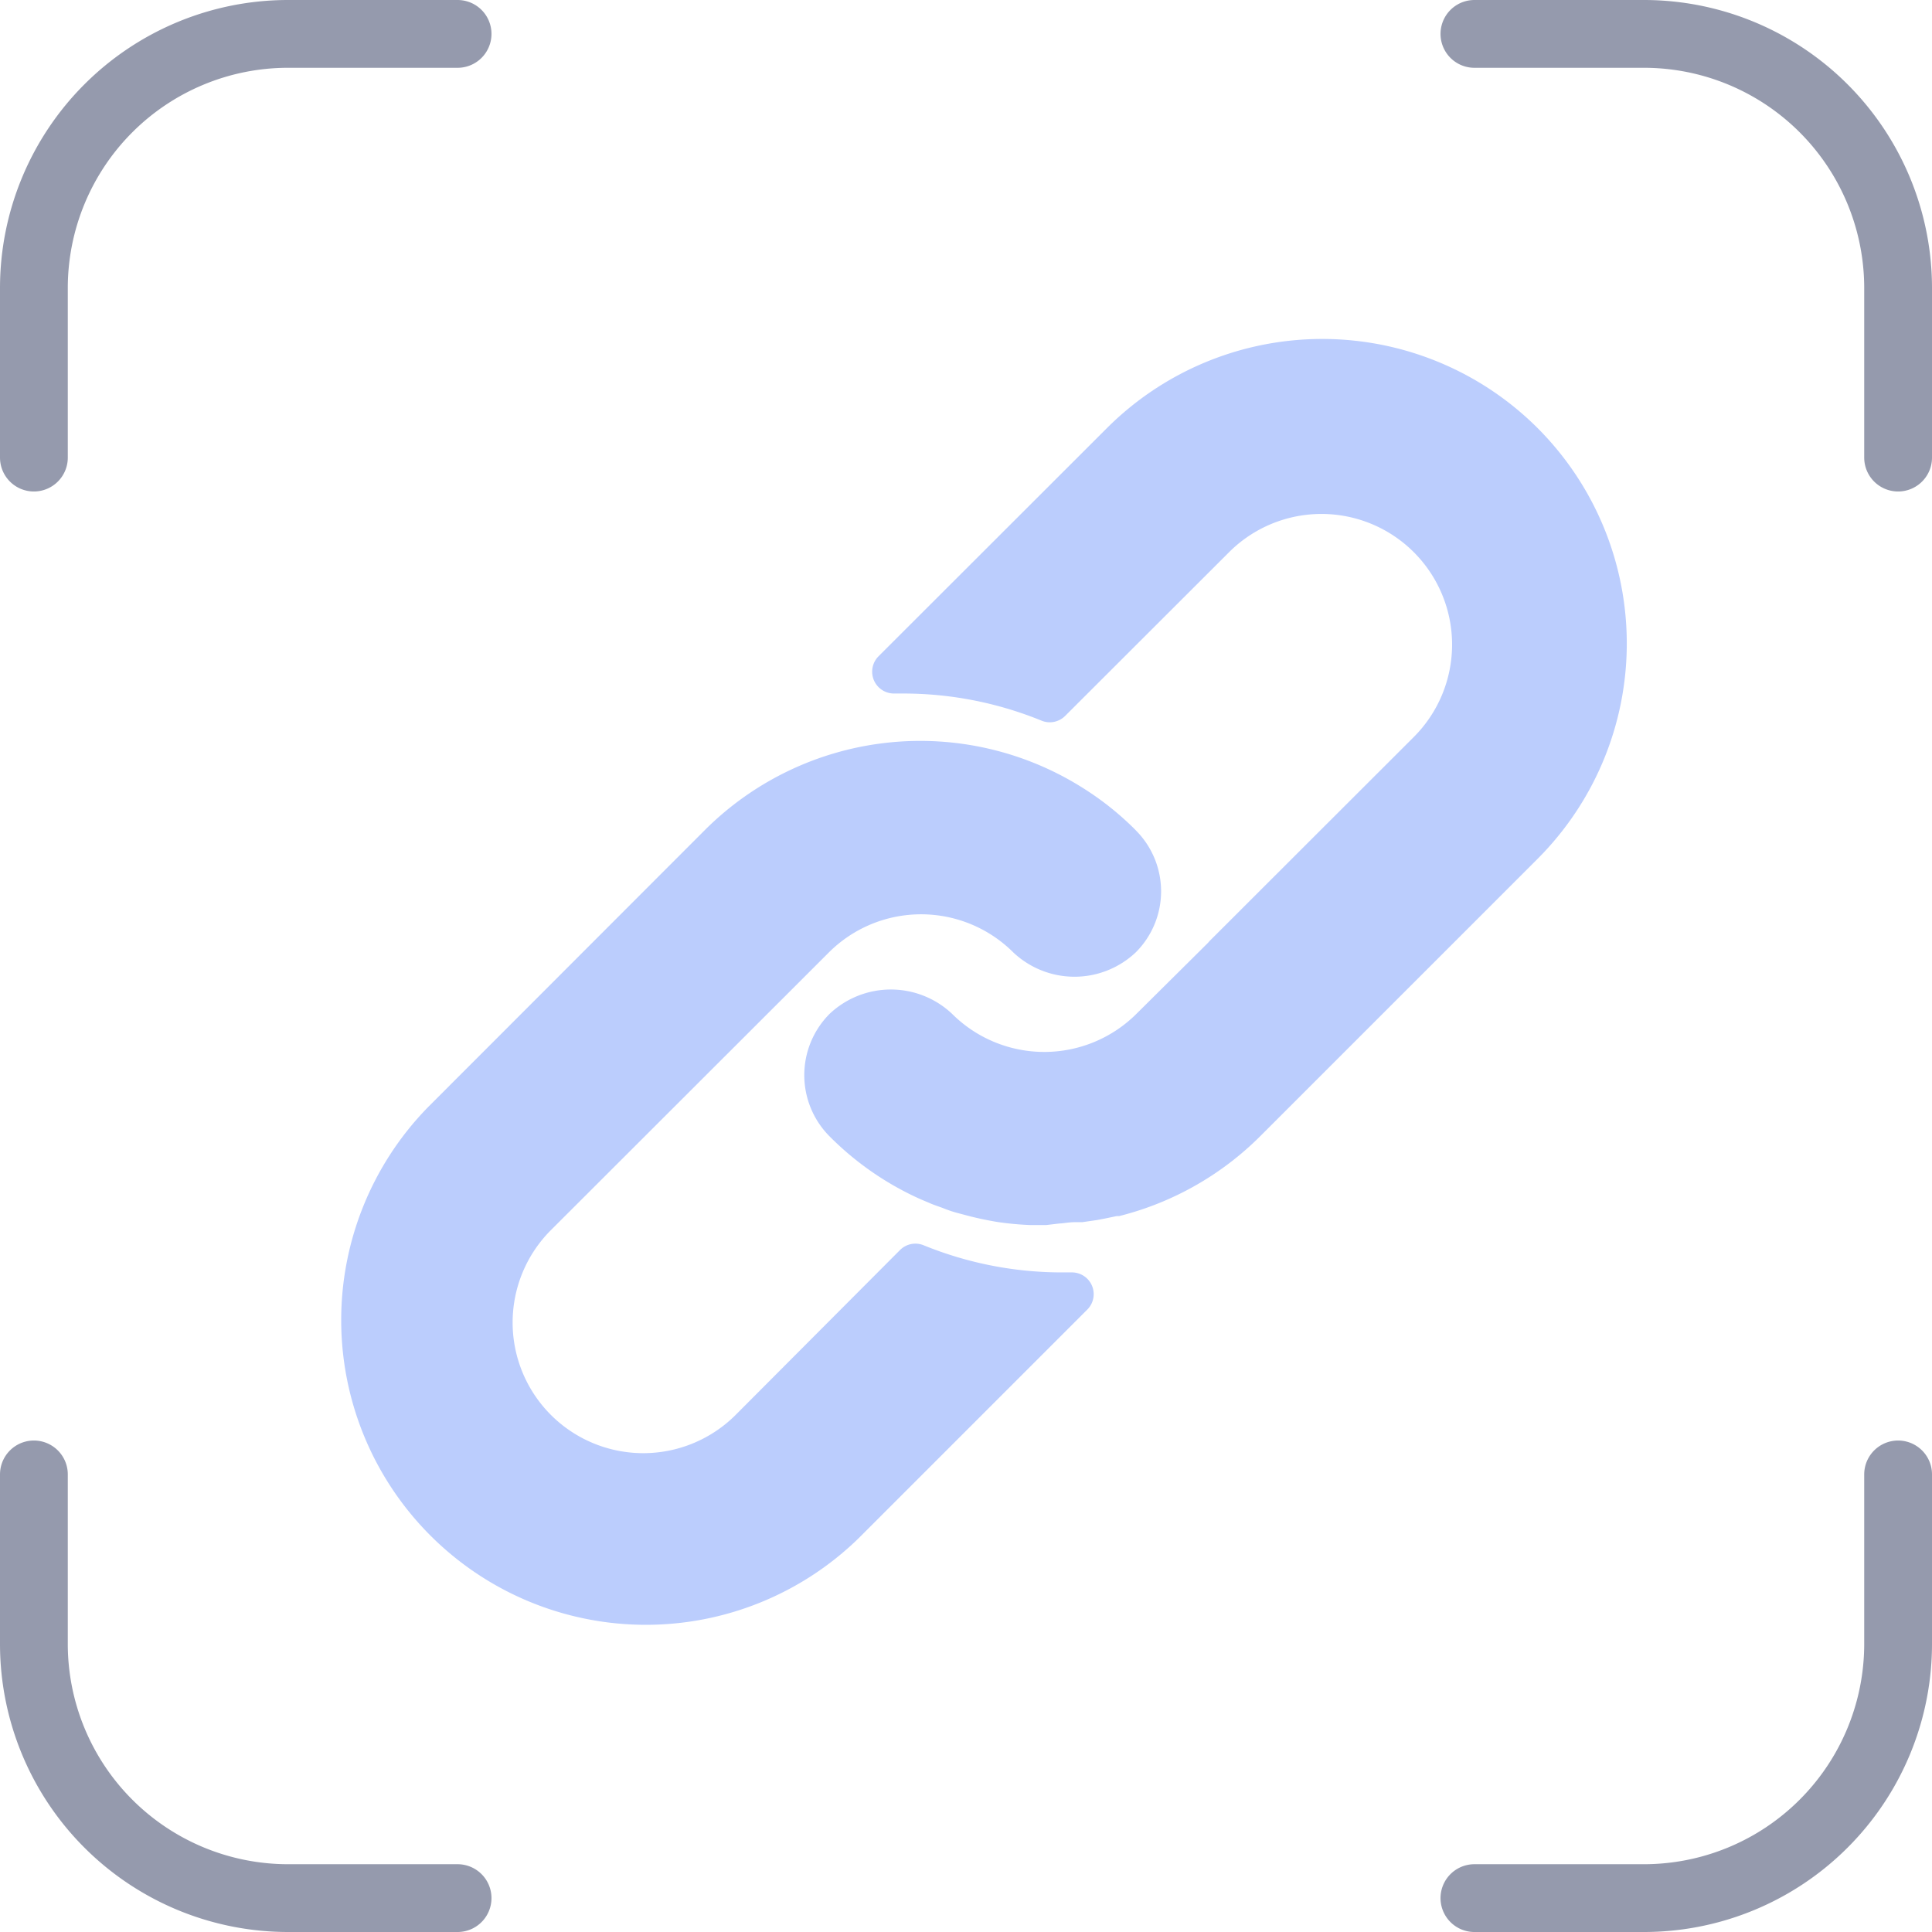
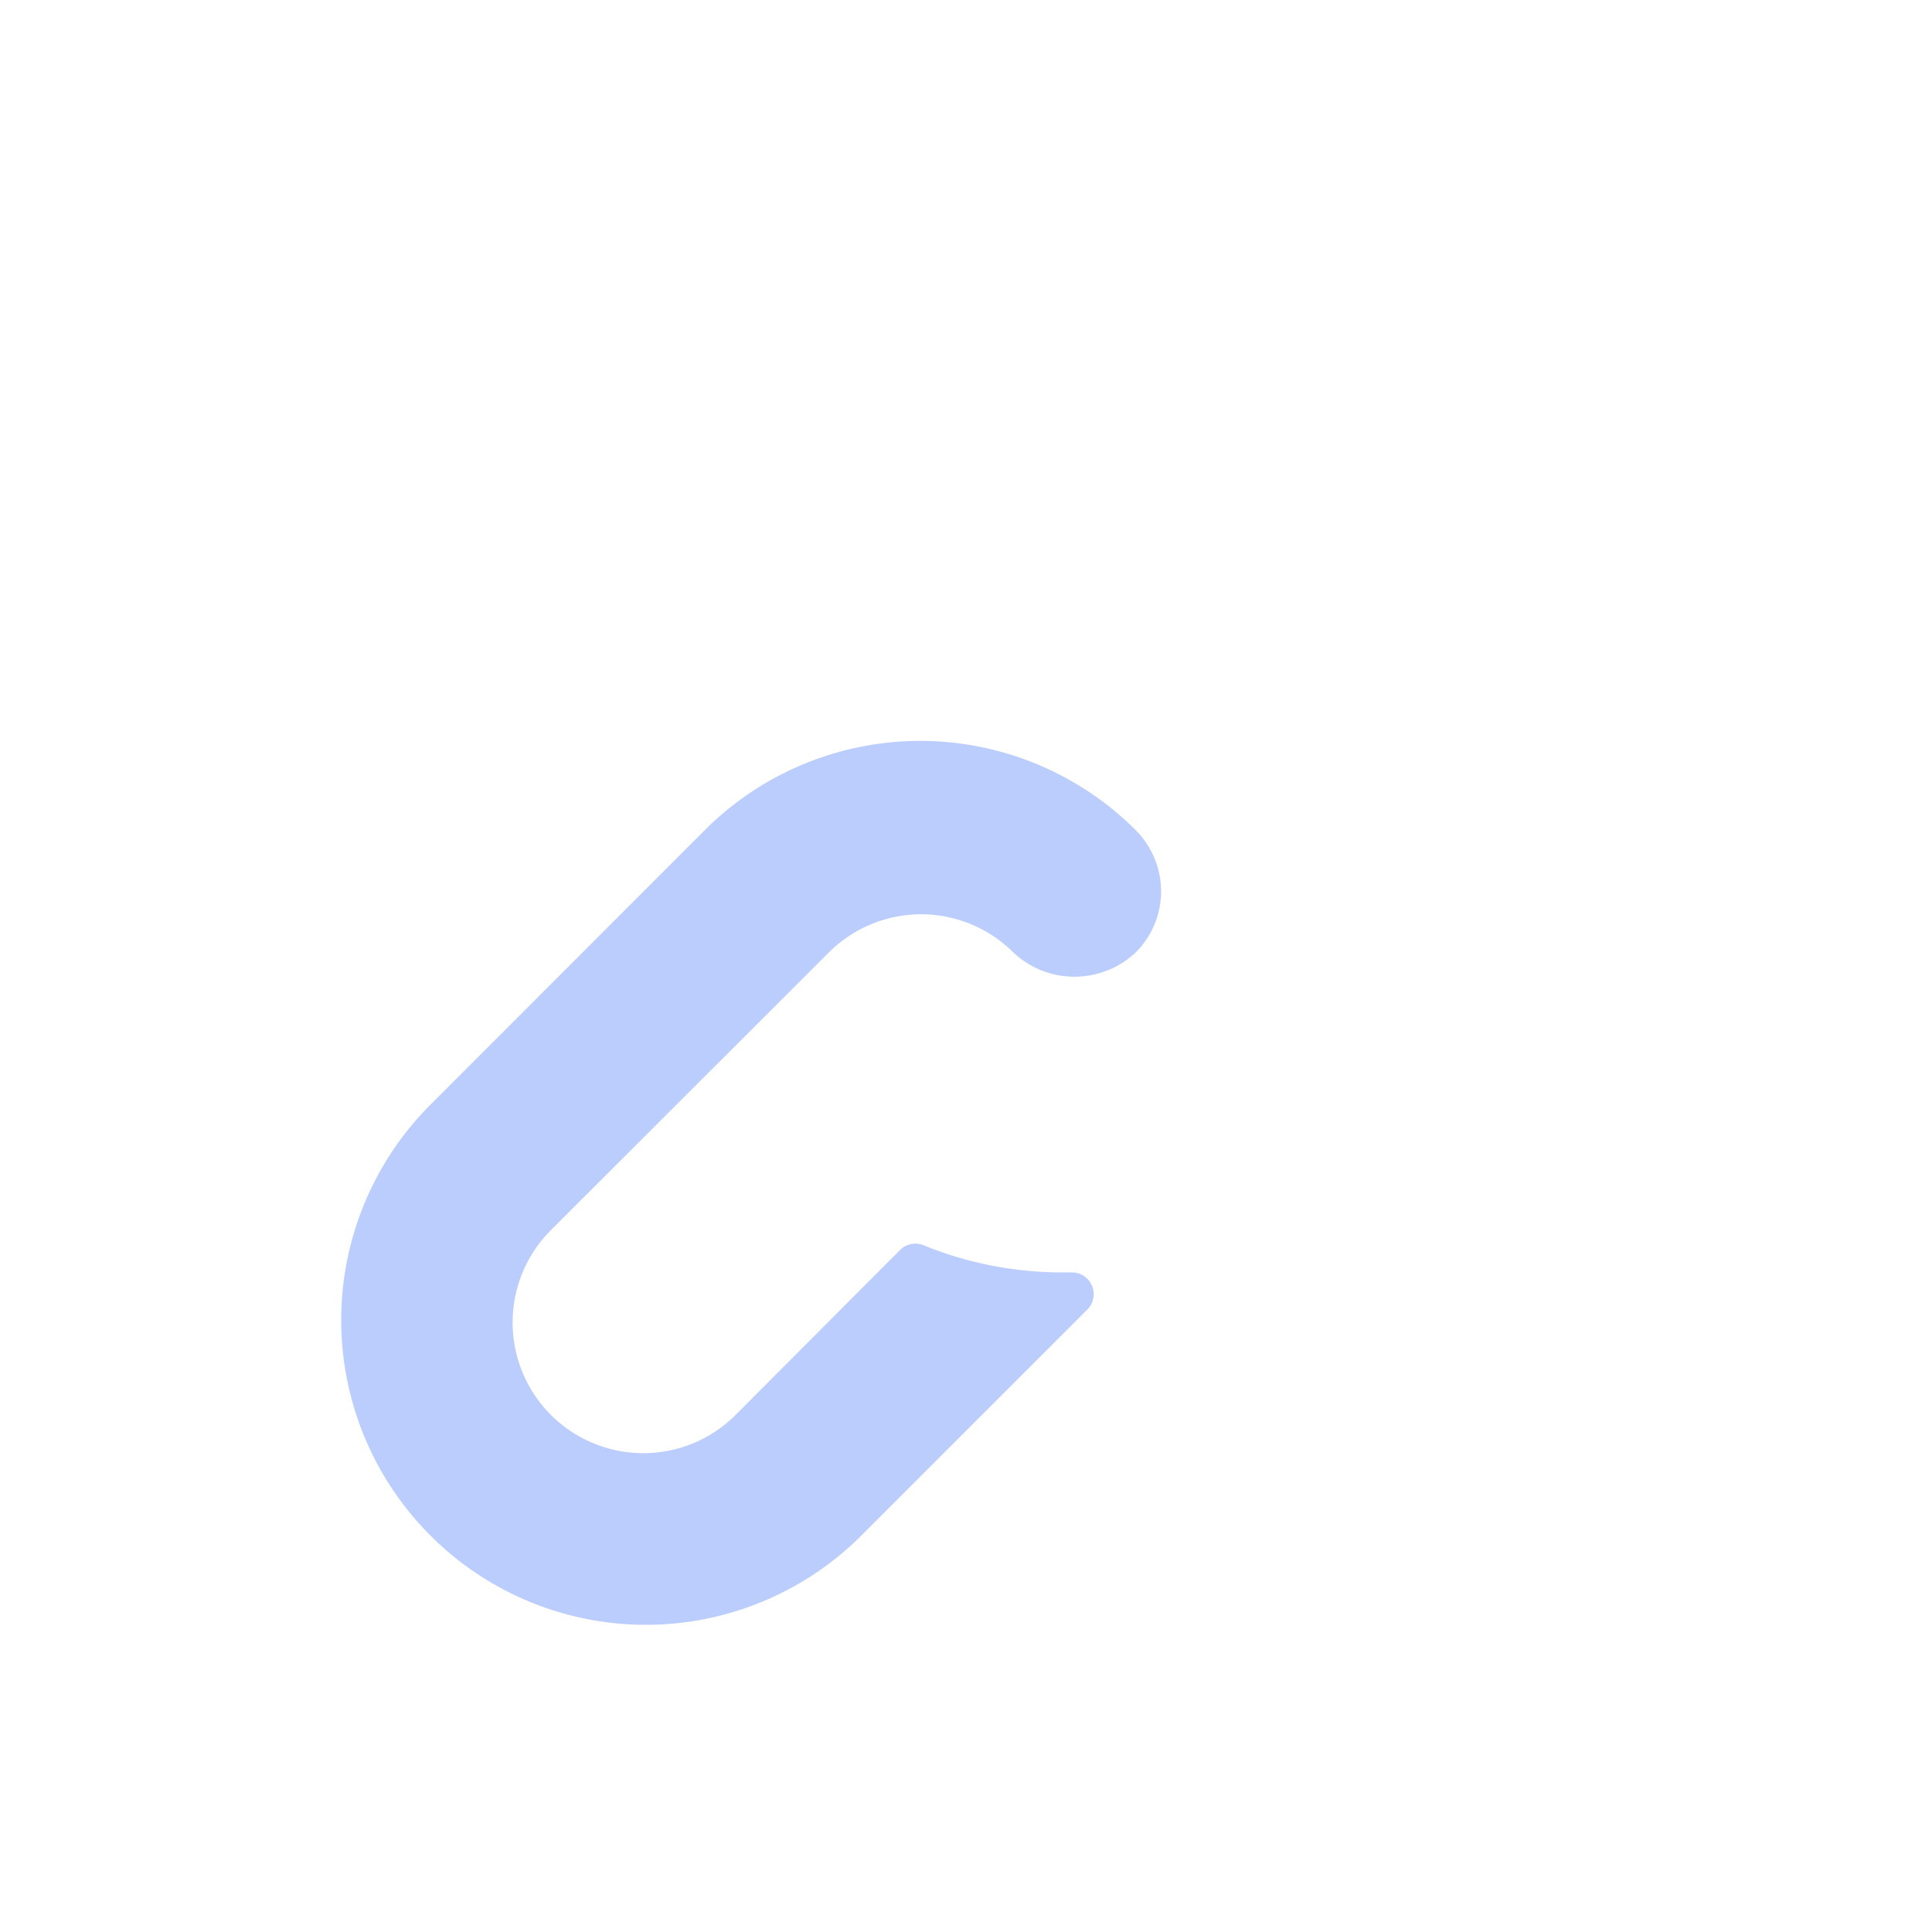
<svg xmlns="http://www.w3.org/2000/svg" width="57" height="57" viewBox="0 0 57 57">
  <g id="Group_83980" data-name="Group 83980" transform="translate(-1036 -2041)">
    <g id="Group_83962" data-name="Group 83962" transform="translate(0 342)">
      <g id="Group_74702" data-name="Group 74702" transform="translate(848 261)">
-         <path id="Path_48851" data-name="Path 48851" d="M16.25,3.75h-5a7.5,7.5,0,0,0-7.5,7.5v5m42.5-12.5h5a7.5,7.5,0,0,1,7.5,7.5v5m0,30v5a7.5,7.5,0,0,1-7.5,7.5h-5m-30,0h-5a7.5,7.5,0,0,1-7.5-7.5v-5" transform="translate(185.25 1435.25)" fill="none" stroke="#959aad" stroke-linecap="round" stroke-linejoin="round" stroke-width="2" />
-       </g>
+         </g>
    </g>
    <g id="link_455691" transform="translate(1045.961 2051)">
      <g id="Group_83977" data-name="Group 83977" transform="translate(0.039 11.858)">
        <g id="Group_83976" data-name="Group 83976" transform="translate(0)">
          <path id="Path_262224" data-name="Path 262224" d="M23.543,167.246a8.74,8.74,0,0,0-1.509-1.213,8.989,8.989,0,0,0-11.2,1.213l-8.166,8.173a8.989,8.989,0,0,0,12.705,12.718l6.741-6.741a.642.642,0,0,0-.456-1.1H21.4a10.806,10.806,0,0,1-4.109-.8.642.642,0,0,0-.7.141L11.743,184.5a3.854,3.854,0,1,1-5.451-5.451l8.2-8.192a3.852,3.852,0,0,1,5.444,0,2.632,2.632,0,0,0,3.608,0,2.543,2.543,0,0,0,0-3.608Z" transform="translate(-0.039 -164.614)" fill="#bbcdfd" />
        </g>
      </g>
      <g id="Group_83979" data-name="Group 83979" transform="translate(13.772 0)">
        <g id="Group_83978" data-name="Group 83978" transform="translate(0 0)">
-           <path id="Path_262225" data-name="Path 262225" d="M211.136,2.633a8.989,8.989,0,0,0-12.712,0L191.69,9.361a.644.644,0,0,0,.469,1.1h.237a10.786,10.786,0,0,1,4.1.8.642.642,0,0,0,.7-.141l4.834-4.828a3.854,3.854,0,0,1,5.451,5.451l-6.022,6.016-.051.058L199.3,19.909a3.852,3.852,0,0,1-5.444,0,2.632,2.632,0,0,0-3.608,0,2.56,2.56,0,0,0,0,3.621,8.911,8.911,0,0,0,2.568,1.8c.135.064.27.116.4.173s.276.1.411.154.276.1.411.135l.379.1c.257.064.514.116.777.16a8.937,8.937,0,0,0,.957.09h.488l.385-.045c.141-.006.289-.039.456-.039h.218l.443-.064.205-.039.372-.077h.071a8.987,8.987,0,0,0,4.167-2.363l8.173-8.173A8.988,8.988,0,0,0,211.136,2.633Z" transform="translate(-189.502 0)" fill="#bbcdfd" />
-         </g>
+           </g>
      </g>
    </g>
  </g>
</svg>